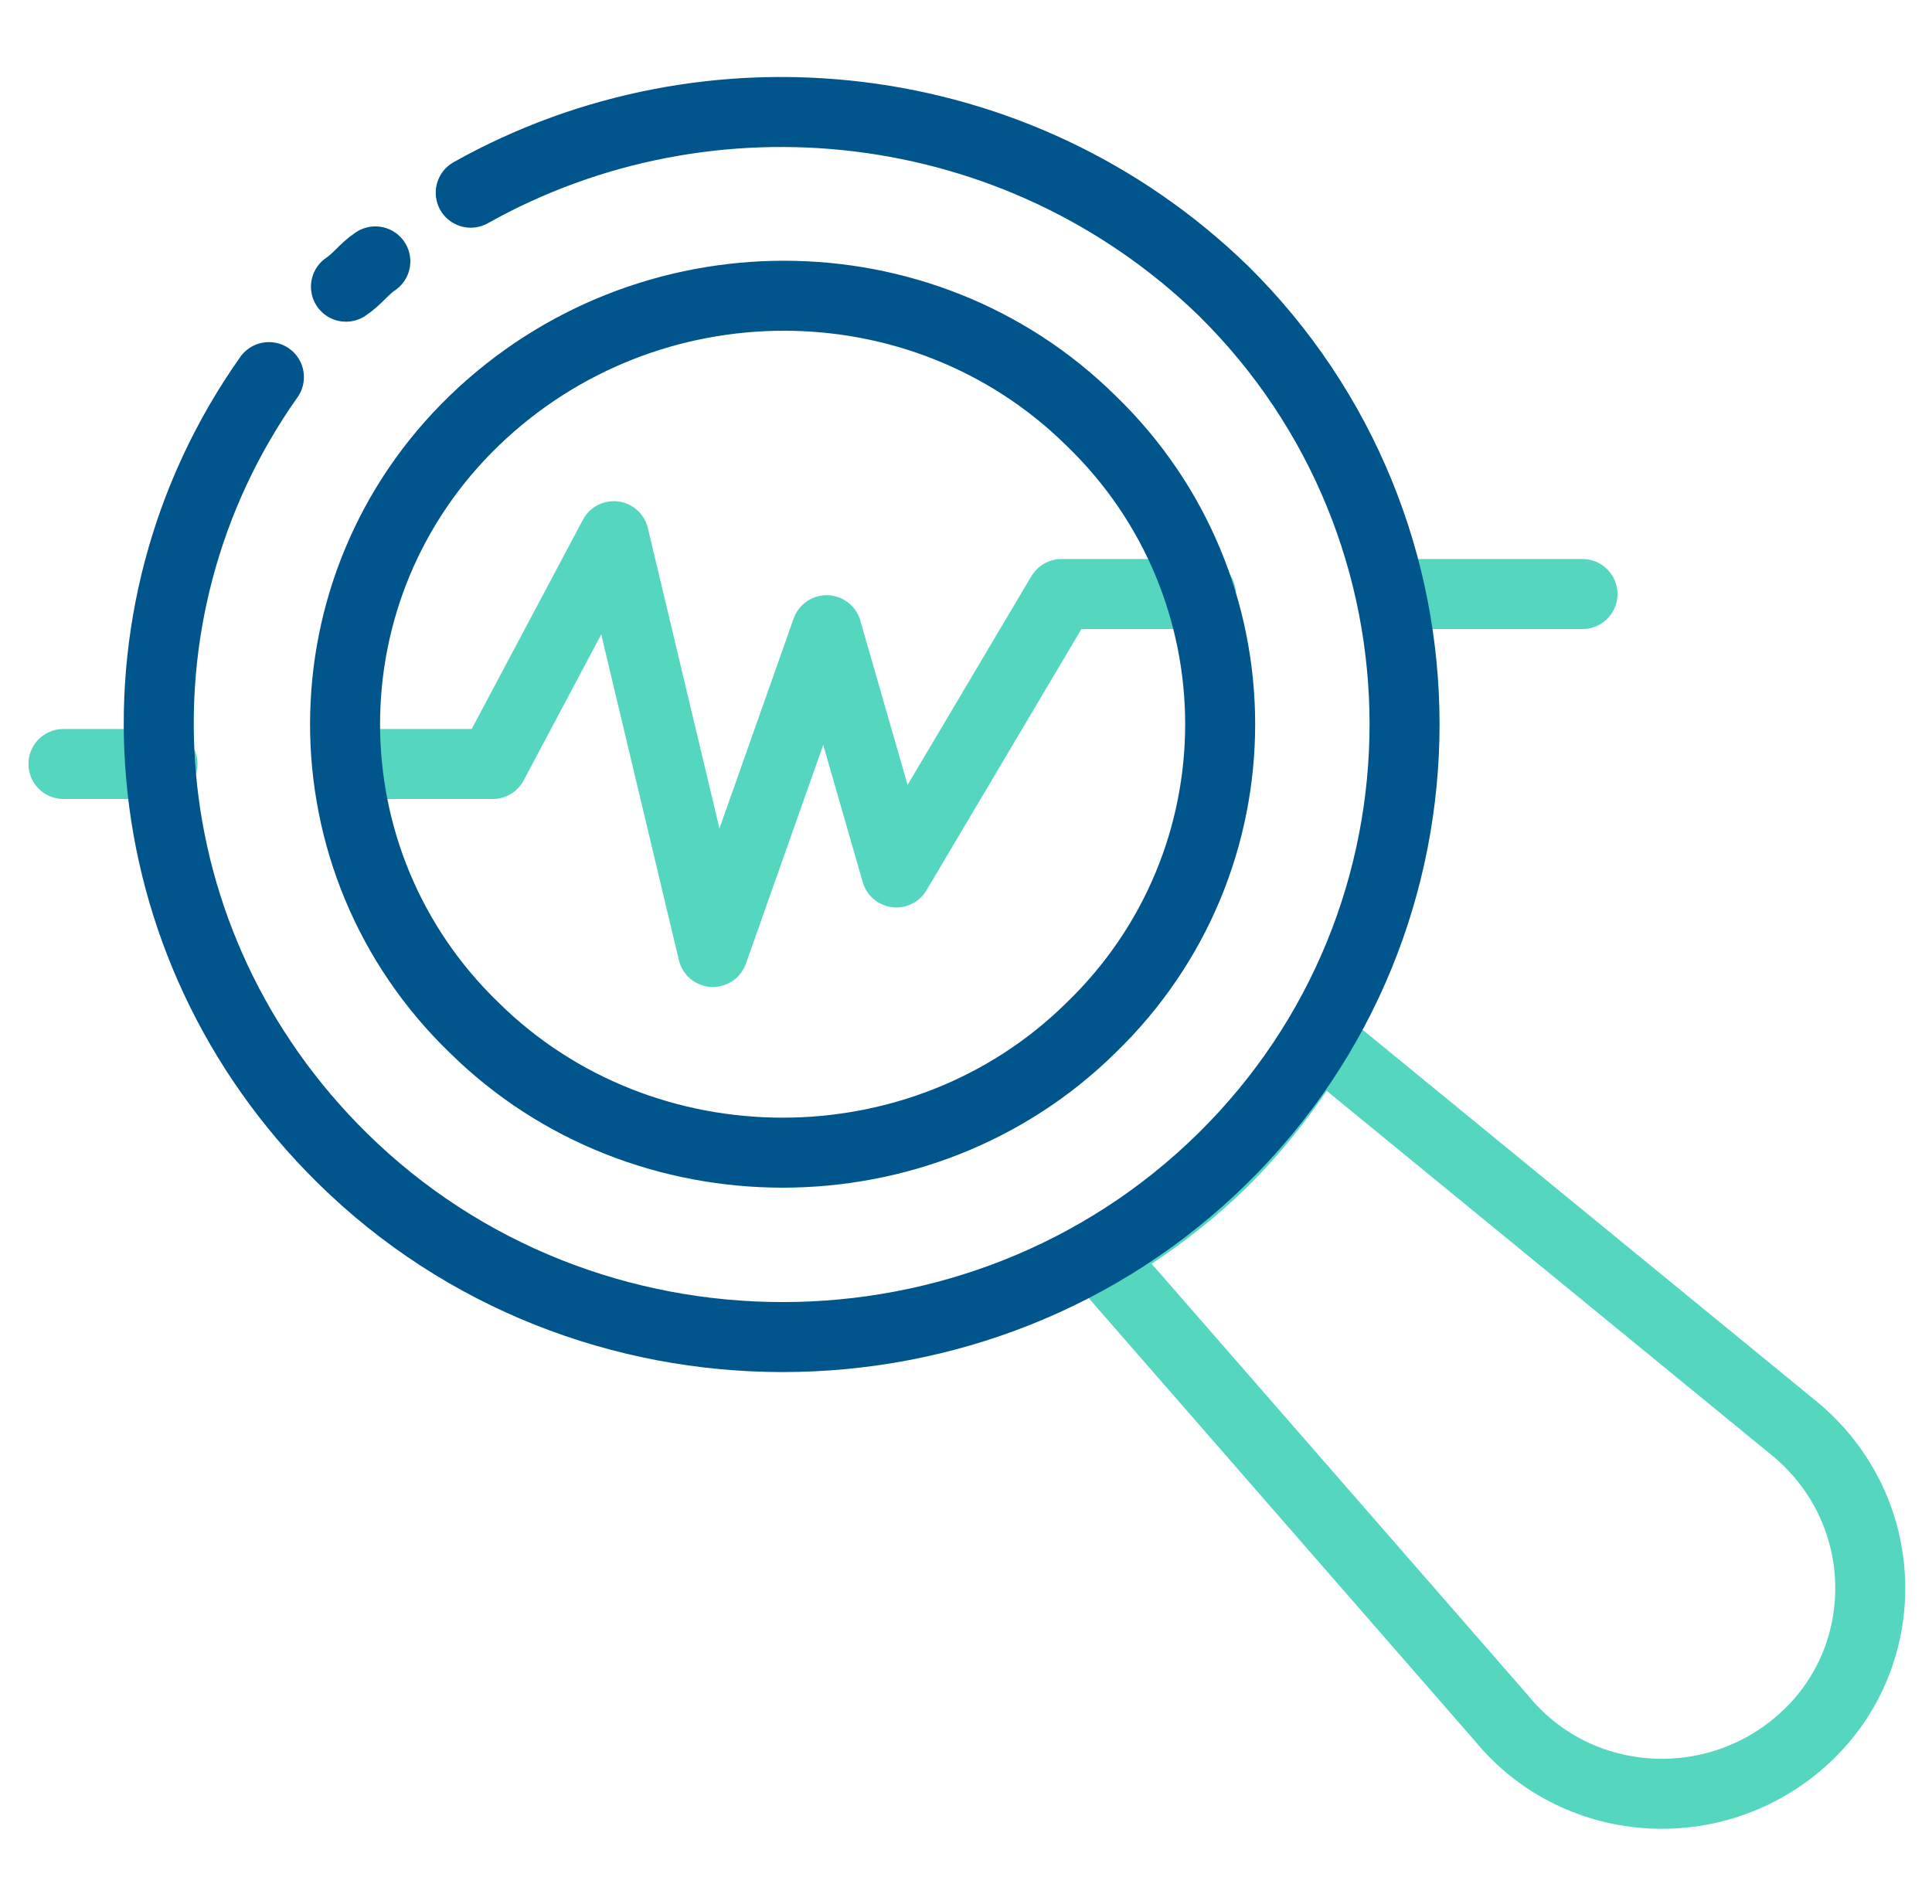
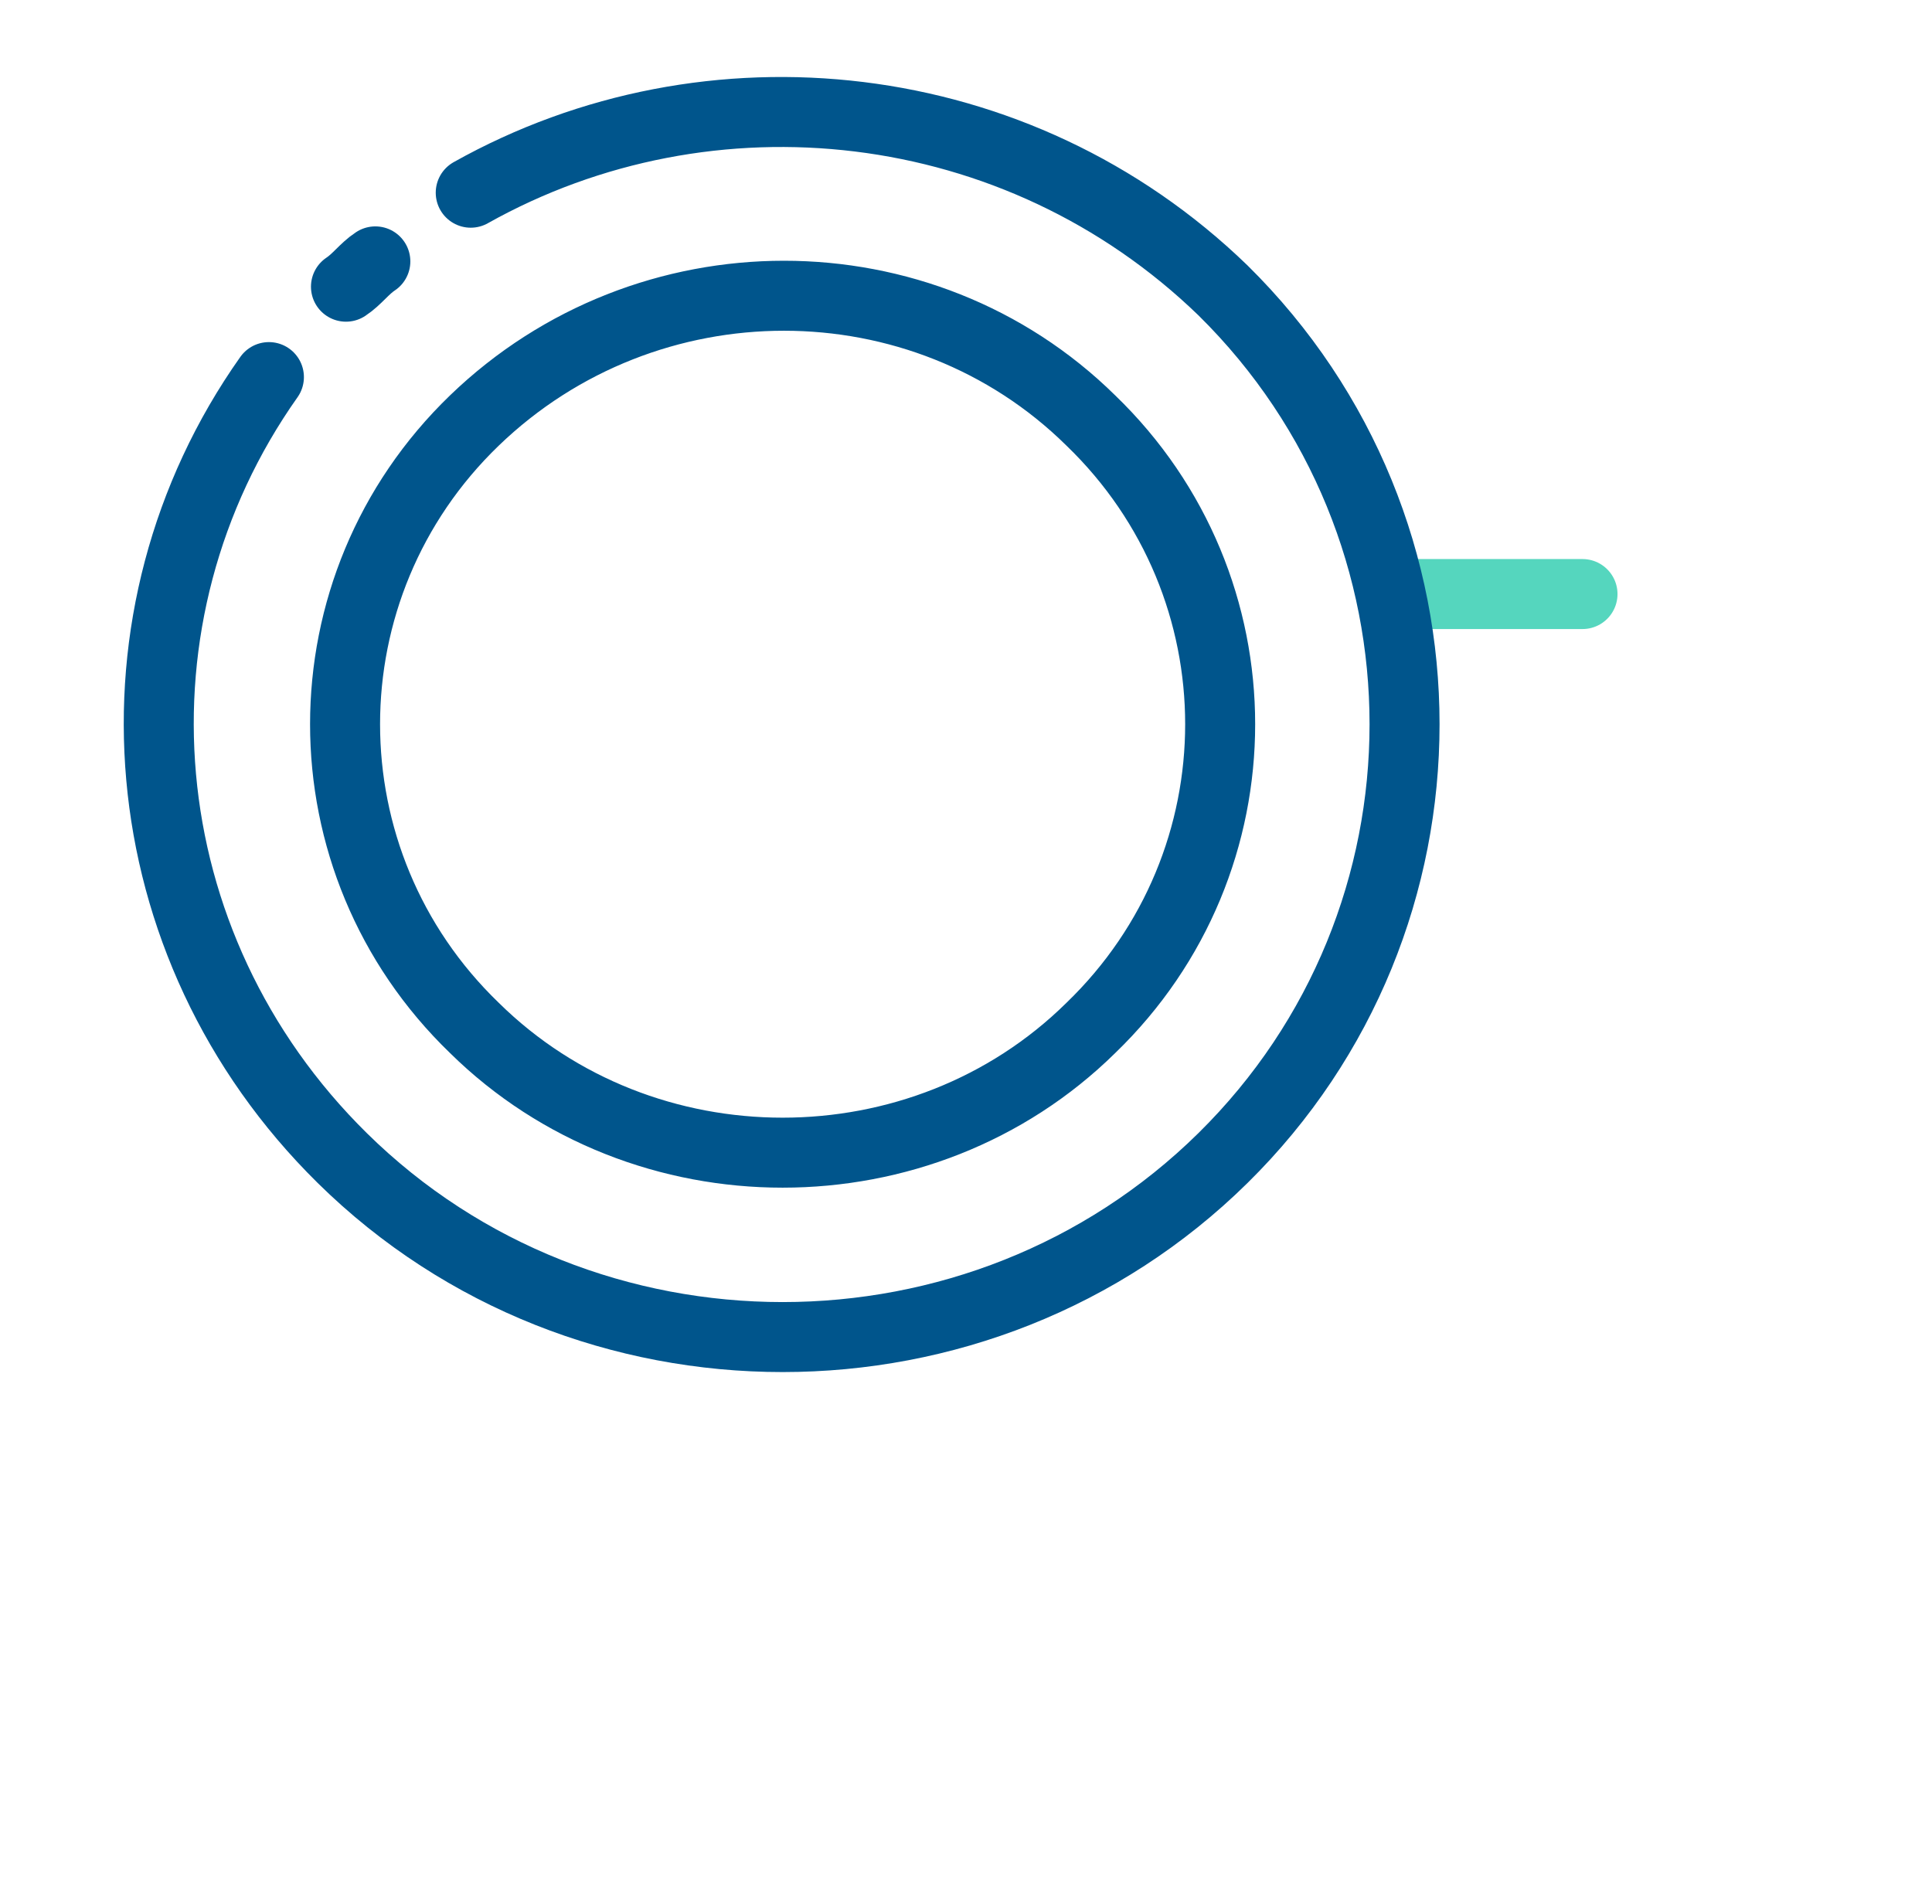
<svg xmlns="http://www.w3.org/2000/svg" width="69" height="68" viewBox="0 0 69 68" fill="none">
-   <path d="M64.119 51.05C67.526 53.891 67.657 58.928 64.643 61.898C61.498 64.998 56.387 64.74 53.635 61.382L39.22 44.851C40.793 43.947 42.365 42.785 43.676 41.493C44.986 40.202 46.166 38.652 47.083 37.102L64.119 51.05Z" stroke="#55D6BE" stroke-width="2.5" stroke-miterlimit="10" stroke-linecap="round" stroke-linejoin="round" />
  <path d="M56.518 21.218H49.704" stroke="#55D6BE" stroke-width="2.5" stroke-miterlimit="10" stroke-linecap="round" stroke-linejoin="round" />
-   <path d="M5.804 27.288H2.266" stroke="#55D6BE" stroke-width="2.5" stroke-miterlimit="10" stroke-linecap="round" stroke-linejoin="round" />
-   <path d="M42.889 21.218H37.91L32.013 31.162L29.523 22.509L25.461 34.003L21.922 19.151L17.598 27.288H12.487" stroke="#55D6BE" stroke-width="2.5" stroke-miterlimit="10" stroke-linecap="round" stroke-linejoin="round" />
  <path d="M9.604 13.469C3.576 21.993 4.494 33.745 12.225 41.364C20.874 49.888 35.027 49.888 43.676 41.364C52.325 32.841 52.325 18.893 43.676 10.37C36.337 3.267 25.33 2.104 16.812 6.883M13.405 9.336C13.011 9.595 12.749 9.982 12.356 10.24M38.958 36.715C32.93 42.656 22.971 42.656 16.943 36.715C10.784 30.774 10.784 20.959 16.943 15.019C23.102 9.078 32.93 9.078 38.958 15.019C45.117 20.959 45.117 30.774 38.958 36.715Z" stroke="#00558C" stroke-width="2.5" stroke-miterlimit="10" stroke-linecap="round" stroke-linejoin="round" />
</svg>